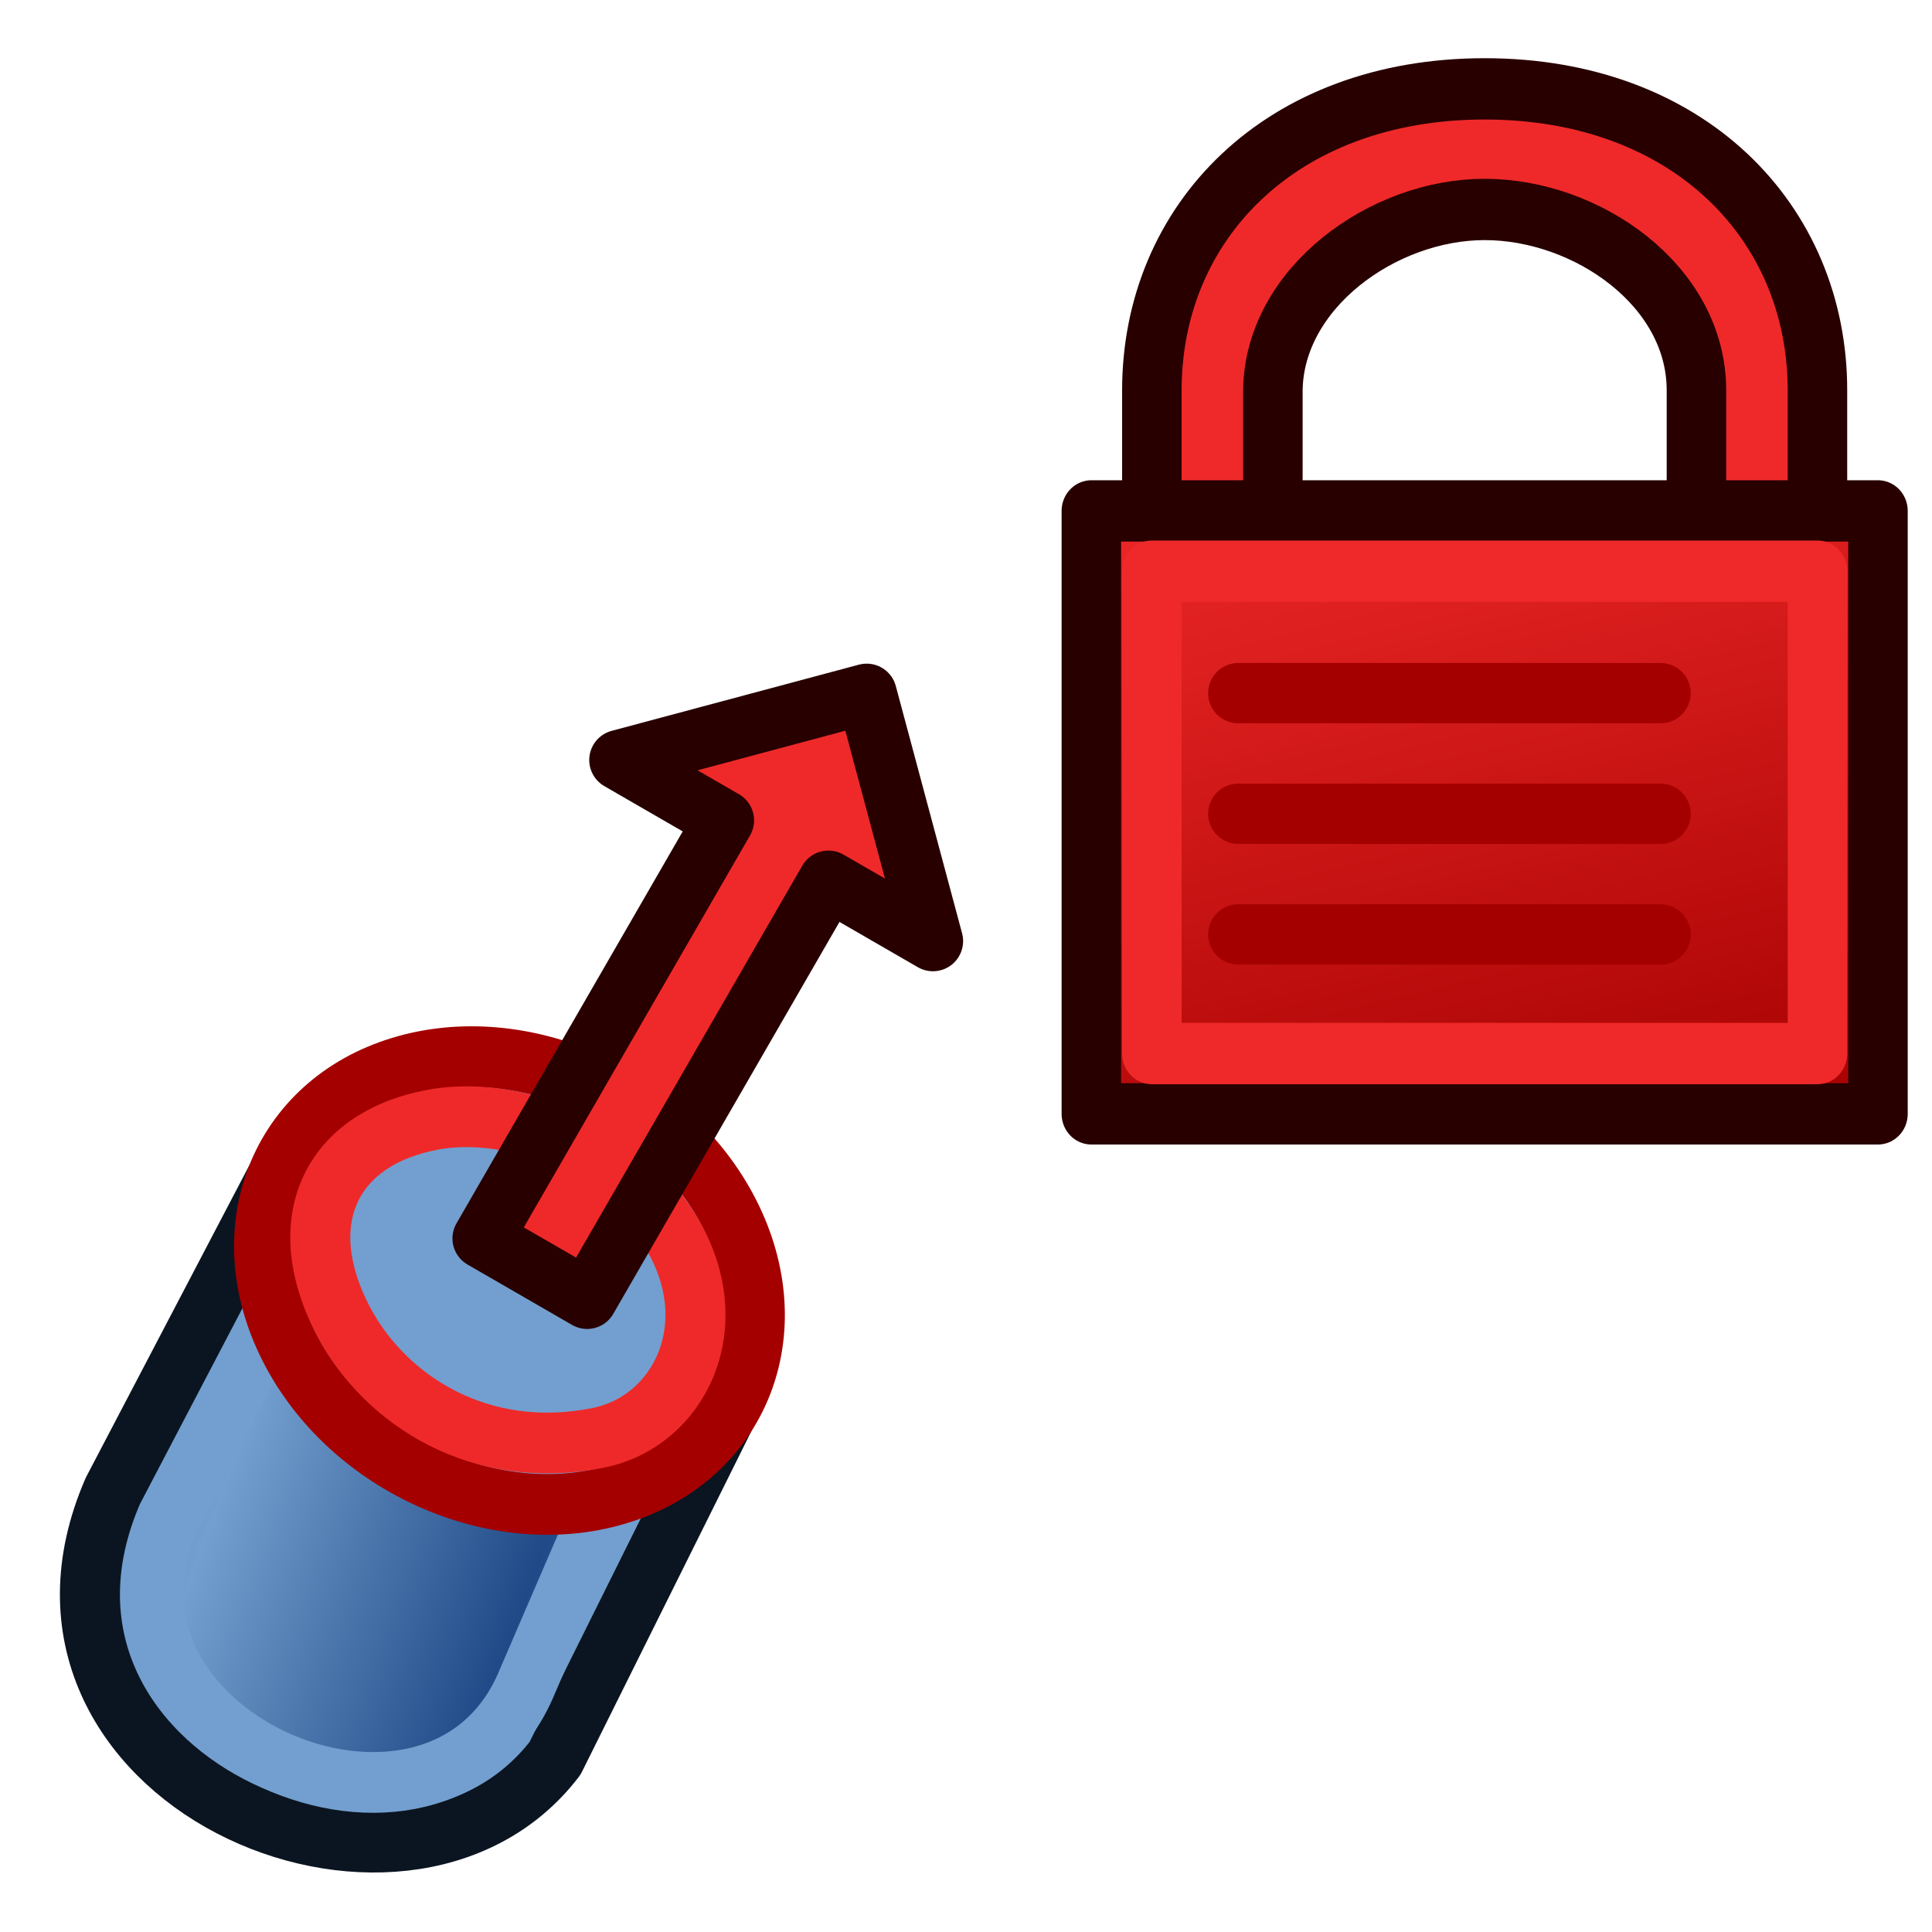
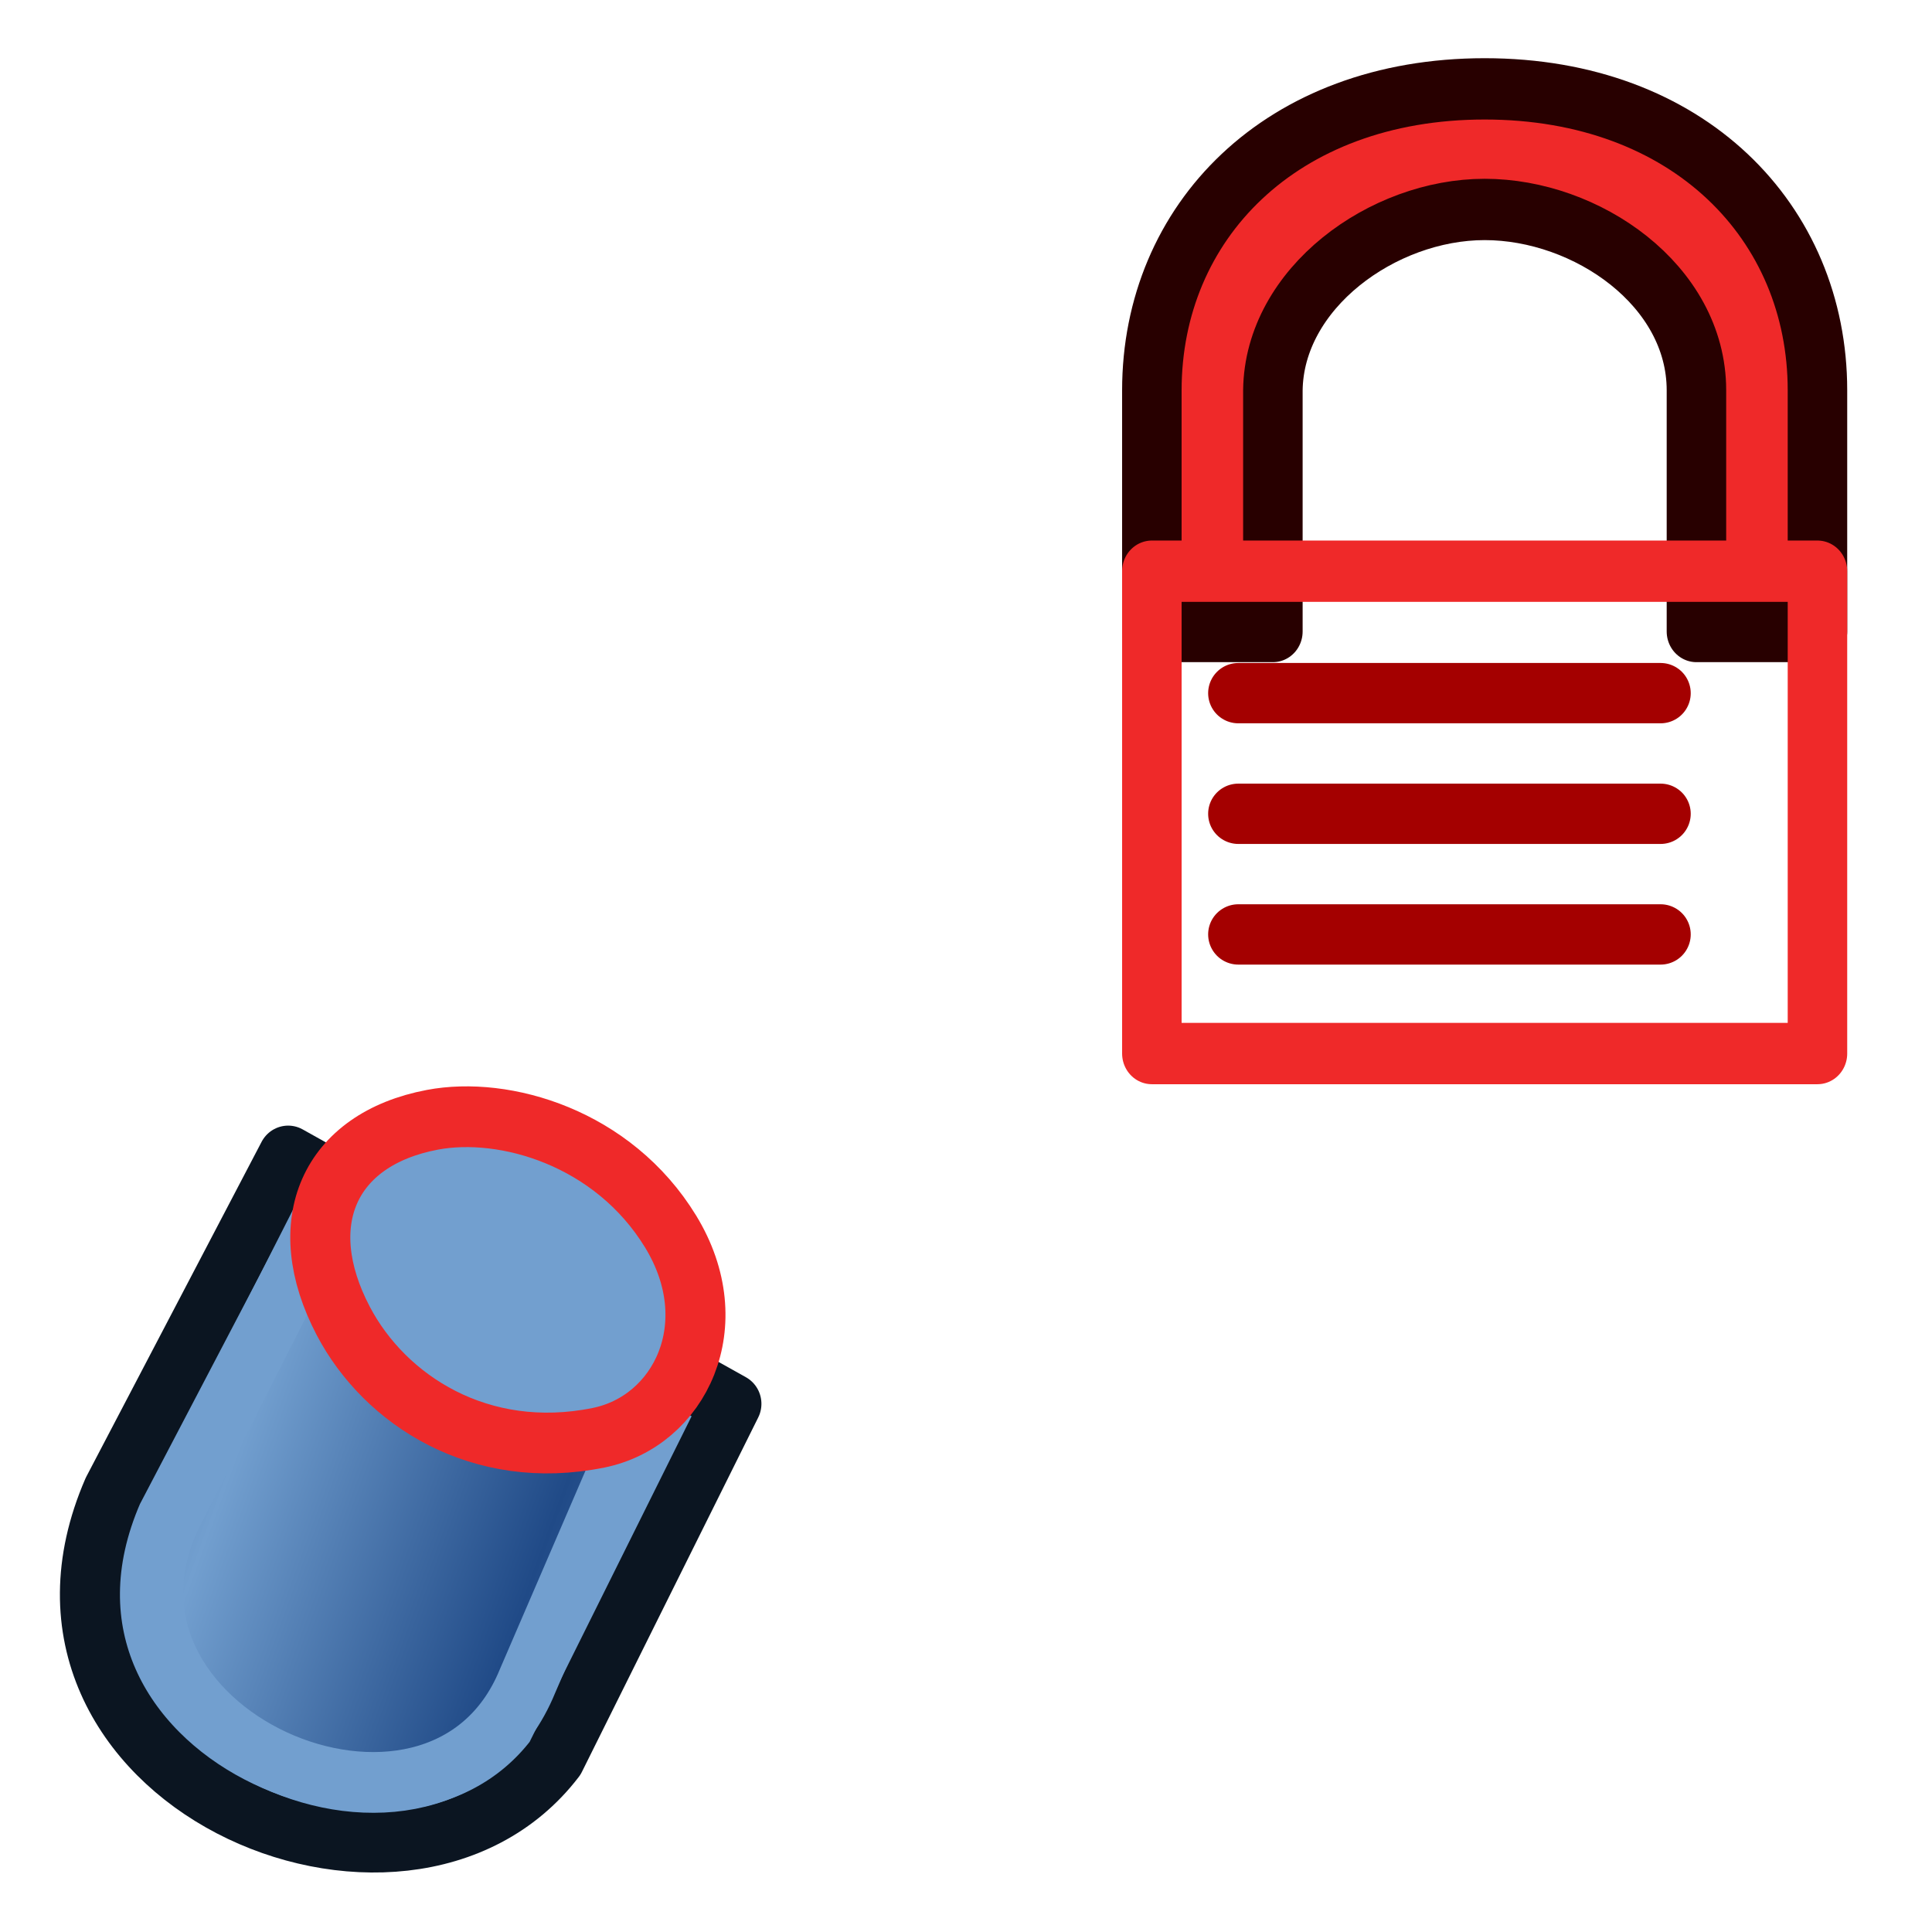
<svg xmlns="http://www.w3.org/2000/svg" xmlns:ns1="http://sodipodi.sourceforge.net/DTD/sodipodi-0.dtd" xmlns:ns2="http://www.inkscape.org/namespaces/inkscape" xmlns:xlink="http://www.w3.org/1999/xlink" width="64px" height="64px" id="svg2980" ns1:version="0.32" ns2:version="0.48.5 r10040" ns1:docname="Assembly_ConstraintLock.svg" ns2:output_extension="org.inkscape.output.svg.inkscape" version="1.1" ns2:export-filename="/home/user/Downloads/cad/mystuff/icons/assembly/Assembly_constraints/Assembly_Constraint_Angle_3_32px.png" ns2:export-xdpi="45" ns2:export-ydpi="45">
  <defs id="defs2982">
    <linearGradient id="linearGradient3159" ns2:collect="always">
      <stop id="stop3161" offset="0" style="stop-color:#729fcf;stop-opacity:1" />
      <stop id="stop3163" offset="1" style="stop-color:#204a87;stop-opacity:1" />
    </linearGradient>
    <linearGradient id="linearGradient3864">
      <stop id="stop3866" offset="0" style="stop-color:#71b2f8;stop-opacity:1;" />
      <stop id="stop3868" offset="1" style="stop-color:#002795;stop-opacity:1;" />
    </linearGradient>
    <ns2:perspective ns1:type="inkscape:persp3d" ns2:vp_x="0 : 32 : 1" ns2:vp_y="0 : 1000 : 0" ns2:vp_z="64 : 32 : 1" ns2:persp3d-origin="32 : 21.333333 : 1" id="perspective2988" />
    <linearGradient id="linearGradient3377">
      <stop id="stop3379" offset="0" style="stop-color:#faff2b;stop-opacity:1;" />
      <stop id="stop3381" offset="1" style="stop-color:#ffaa00;stop-opacity:1;" />
    </linearGradient>
    <radialGradient ns2:collect="always" xlink:href="#linearGradient3377" id="radialGradient3701" gradientUnits="userSpaceOnUse" cx="84.883" cy="77.043" fx="84.883" fy="77.043" r="19.467" gradientTransform="matrix(2.849,1.259,-0.404,0.915,-125.841,-100.258)" />
    <linearGradient id="linearGradient3007">
      <stop id="stop3009" offset="0" style="stop-color:#faff2b;stop-opacity:1;" />
      <stop id="stop3011" offset="1" style="stop-color:#ffaa00;stop-opacity:1;" />
    </linearGradient>
    <linearGradient id="linearGradient3377-6">
      <stop id="stop3379-2" offset="0" style="stop-color:#00afff;stop-opacity:1;" />
      <stop id="stop3381-4" offset="1" style="stop-color:#0034ff;stop-opacity:1;" />
    </linearGradient>
    <radialGradient r="19.467" fy="77.043" fx="84.883" cy="77.043" cx="84.883" gradientTransform="matrix(2.849,1.259,-0.404,0.915,-125.841,-100.258)" gradientUnits="userSpaceOnUse" id="radialGradient3017-8" xlink:href="#linearGradient3377-6" ns2:collect="always" />
    <linearGradient id="linearGradient3835">
      <stop id="stop3837" offset="0" style="stop-color:#faff2b;stop-opacity:1;" />
      <stop id="stop3839" offset="1" style="stop-color:#ffaa00;stop-opacity:1;" />
    </linearGradient>
    <linearGradient id="linearGradient3377-2">
      <stop id="stop3379-7" offset="0" style="stop-color:#faff2b;stop-opacity:1;" />
      <stop id="stop3381-8" offset="1" style="stop-color:#ffaa00;stop-opacity:1;" />
    </linearGradient>
    <radialGradient r="19.467" fy="77.043" fx="84.883" cy="77.043" cx="84.883" gradientTransform="matrix(2.849,1.259,-0.404,0.915,-125.841,-100.258)" gradientUnits="userSpaceOnUse" id="radialGradient3017-6" xlink:href="#linearGradient3377-2" ns2:collect="always" />
    <linearGradient id="linearGradient3835-1">
      <stop id="stop3837-0" offset="0" style="stop-color:#faff2b;stop-opacity:1;" />
      <stop id="stop3839-9" offset="1" style="stop-color:#ffaa00;stop-opacity:1;" />
    </linearGradient>
    <linearGradient id="linearGradient4032">
      <stop style="stop-color:#71b2f8;stop-opacity:1;" offset="0" id="stop4034" />
      <stop style="stop-color:#002795;stop-opacity:1;" offset="1" id="stop4036" />
    </linearGradient>
    <radialGradient ns2:collect="always" xlink:href="#linearGradient4032" id="radialGradient4114" gradientUnits="userSpaceOnUse" gradientTransform="matrix(0.19,-0.614,1.999,-0.191,-47.133,165.456)" cx="113.502" cy="65.849" fx="113.502" fy="65.849" r="19.467" />
    <linearGradient id="linearGradient3171">
      <stop style="stop-color:#71b2f8;stop-opacity:1;" offset="0" id="stop3173" />
      <stop style="stop-color:#002795;stop-opacity:1;" offset="1" id="stop3175" />
    </linearGradient>
    <linearGradient id="linearGradient4032-7">
      <stop style="stop-color:#71b2f8;stop-opacity:1;" offset="0" id="stop4034-3" />
      <stop style="stop-color:#002795;stop-opacity:1;" offset="1" id="stop4036-6" />
    </linearGradient>
    <radialGradient ns2:collect="always" xlink:href="#linearGradient4032-7" id="radialGradient4114-3" gradientUnits="userSpaceOnUse" gradientTransform="matrix(0.19,-0.614,1.999,-0.191,-47.133,165.456)" cx="113.502" cy="65.849" fx="113.502" fy="65.849" r="19.467" />
    <linearGradient id="linearGradient3171-9">
      <stop style="stop-color:#71b2f8;stop-opacity:1;" offset="0" id="stop3173-7" />
      <stop style="stop-color:#002795;stop-opacity:1;" offset="1" id="stop3175-5" />
    </linearGradient>
    <linearGradient id="linearGradient4032-8">
      <stop style="stop-color:#71b2f8;stop-opacity:1;" offset="0" id="stop4034-4" />
      <stop style="stop-color:#002795;stop-opacity:1;" offset="1" id="stop4036-3" />
    </linearGradient>
    <radialGradient ns2:collect="always" xlink:href="#linearGradient4032-8" id="radialGradient4114-9" gradientUnits="userSpaceOnUse" gradientTransform="matrix(0.19,-0.614,1.999,-0.191,-47.133,165.456)" cx="113.502" cy="65.849" fx="113.502" fy="65.849" r="19.467" />
    <linearGradient id="linearGradient3171-1">
      <stop style="stop-color:#71b2f8;stop-opacity:1;" offset="0" id="stop3173-0" />
      <stop style="stop-color:#002795;stop-opacity:1;" offset="1" id="stop3175-3" />
    </linearGradient>
    <linearGradient id="linearGradient4032-0">
      <stop style="stop-color:#71b2f8;stop-opacity:1;" offset="0" id="stop4034-37" />
      <stop style="stop-color:#002795;stop-opacity:1;" offset="1" id="stop4036-1" />
    </linearGradient>
    <radialGradient ns2:collect="always" xlink:href="#linearGradient4032-0" id="radialGradient3703" gradientUnits="userSpaceOnUse" cx="132.705" cy="90.193" fx="132.705" fy="90.193" r="19.467" gradientTransform="matrix(-0.082,1.395,-1.157,-0.27,245.228,-105.444)" />
    <linearGradient id="linearGradient3284">
      <stop style="stop-color:#71b2f8;stop-opacity:1;" offset="0" id="stop3286" />
      <stop style="stop-color:#002795;stop-opacity:1;" offset="1" id="stop3288" />
    </linearGradient>
    <linearGradient ns2:collect="always" xlink:href="#linearGradient3193" id="linearGradient3191" x1="11.758" y1="27.364" x2="21.166" y2="55.146" gradientUnits="userSpaceOnUse" gradientTransform="matrix(-1,0.009,-0.009,-1,39.608,75.666)" />
    <linearGradient id="linearGradient3193">
      <stop id="stop3195" offset="0" style="stop-color:#68ff00;stop-opacity:1;" />
      <stop id="stop3197" offset="1" style="stop-color:#078b00;stop-opacity:1;" />
    </linearGradient>
    <radialGradient ns2:collect="always" xlink:href="#linearGradient4032" id="radialGradient3080" gradientUnits="userSpaceOnUse" gradientTransform="matrix(-0.192,0.466,-1.136,-0.419,156.565,24.077)" cx="86.837" cy="90.601" fx="86.837" fy="90.601" r="19.467" />
    <radialGradient ns2:collect="always" xlink:href="#linearGradient4032" id="radialGradient3082" gradientUnits="userSpaceOnUse" gradientTransform="matrix(0.19,-0.614,1.999,-0.191,-47.133,165.456)" cx="113.502" cy="65.849" fx="113.502" fy="65.849" r="19.467" />
    <radialGradient ns2:collect="always" xlink:href="#linearGradient4032-7" id="radialGradient3150" gradientUnits="userSpaceOnUse" gradientTransform="matrix(0.394,0.013,-0.084,0.79,-20.114,-16.63)" cx="86.837" cy="90.601" fx="86.837" fy="90.601" r="19.467" />
    <radialGradient ns2:collect="always" xlink:href="#linearGradient4032-7" id="radialGradient3152" gradientUnits="userSpaceOnUse" gradientTransform="matrix(0.19,-0.614,1.999,-0.191,-47.133,165.456)" cx="113.502" cy="65.849" fx="113.502" fy="65.849" r="19.467" />
    <radialGradient ns2:collect="always" xlink:href="#linearGradient4032-7" id="radialGradient3219" gradientUnits="userSpaceOnUse" gradientTransform="matrix(0.293,0.112,-0.313,0.728,7.433,-20.698)" cx="86.837" cy="90.601" fx="86.837" fy="90.601" r="19.467" />
    <radialGradient ns2:collect="always" xlink:href="#linearGradient4032-7" id="radialGradient3221" gradientUnits="userSpaceOnUse" gradientTransform="matrix(0.19,-0.614,1.999,-0.191,-47.133,165.456)" cx="113.502" cy="65.849" fx="113.502" fy="65.849" r="19.467" />
    <filter color-interpolation-filters="sRGB" ns2:collect="always" id="filter3752">
      <feGaussianBlur ns2:collect="always" stdDeviation="0.913" id="feGaussianBlur3754" />
    </filter>
    <linearGradient ns2:collect="always" xlink:href="#linearGradient3851-2" id="linearGradient4223" gradientUnits="userSpaceOnUse" gradientTransform="matrix(0.282,0,0,0.282,-6.209,8.749)" spreadMethod="reflect" x1="-11" y1="26" x2="-18" y2="14" />
    <linearGradient ns2:collect="always" id="linearGradient3851-2">
      <stop style="stop-color:#c4a000;stop-opacity:1" offset="0" id="stop3853-93" />
      <stop style="stop-color:#fce94f;stop-opacity:1" offset="1" id="stop3855-1" />
    </linearGradient>
    <linearGradient ns2:collect="always" xlink:href="#linearGradient3859-97" id="linearGradient4225" gradientUnits="userSpaceOnUse" x1="32.558" y1="32.918" x2="26.302" y2="12.207" gradientTransform="matrix(0.217,0.051,-0.011,0.23,-22.5,10.248)" />
    <linearGradient ns2:collect="always" id="linearGradient3859-97">
      <stop style="stop-color:#edd400;stop-opacity:1" offset="0" id="stop3861-3" />
      <stop style="stop-color:#fce94f;stop-opacity:1" offset="1" id="stop3863-6" />
    </linearGradient>
    <linearGradient ns2:collect="always" xlink:href="#linearGradient3838" id="linearGradient3199" gradientUnits="userSpaceOnUse" x1="2802.963" y1="538.362" x2="2859.726" y2="786.056" />
    <linearGradient ns2:collect="always" id="linearGradient3838">
      <stop style="stop-color:#34e0e2;stop-opacity:1" offset="0" id="stop3840" />
      <stop style="stop-color:#06989a;stop-opacity:1" offset="1" id="stop3842" />
    </linearGradient>
    <linearGradient ns2:collect="always" xlink:href="#linearGradient3166" id="linearGradient3197" gradientUnits="userSpaceOnUse" x1="2802.963" y1="626.087" x2="2849.406" y2="822.179" gradientTransform="translate(61.258,0)" />
    <linearGradient id="linearGradient3166" ns2:collect="always">
      <stop id="stop3168" offset="0" style="stop-color:#ef2929;stop-opacity:1" />
      <stop id="stop3170" offset="1" style="stop-color:#a40000;stop-opacity:1" />
    </linearGradient>
    <linearGradient ns2:collect="always" xlink:href="#linearGradient3159" id="linearGradient3155" gradientUnits="userSpaceOnUse" gradientTransform="matrix(0.244,-0.004,-0.004,0.249,-6.891,9.42)" spreadMethod="reflect" x1="-15.391" y1="27.443" x2="-26.983" y2="13.124" />
    <linearGradient ns2:collect="always" xlink:href="#linearGradient3159" id="linearGradient3172" gradientUnits="userSpaceOnUse" gradientTransform="matrix(0.244,-0.004,-0.004,0.249,-6.891,9.42)" spreadMethod="reflect" x1="-15.391" y1="27.443" x2="-26.983" y2="13.124" />
  </defs>
  <ns1:namedview id="base" pagecolor="#ffffff" bordercolor="#666666" borderopacity="1.0" ns2:pageopacity="0.0" ns2:pageshadow="2" ns2:zoom="4.3807475" ns2:cx="81.112478" ns2:cy="42.968666" ns2:current-layer="g3149" showgrid="true" ns2:document-units="px" ns2:grid-bbox="true" ns2:window-width="1600" ns2:window-height="837" ns2:window-x="0" ns2:window-y="27" ns2:window-maximized="1" ns2:snap-global="true" ns2:snap-bbox="true" ns2:snap-nodes="false">
    <ns2:grid type="xygrid" id="grid3057" empspacing="2" visible="true" enabled="true" snapvisiblegridlinesonly="true" />
  </ns1:namedview>
  <g id="layer1" ns2:label="Layer 1" ns2:groupmode="layer">
    <g id="g3760-8" transform="matrix(0.398,0,0,0.493,18.71,-4.578)" />
    <g id="g4208" transform="matrix(3.543,0,0,3.543,35.458,-4.21)">
      <g id="g3149" transform="matrix(-0.587,0.339,-0.339,-0.587,-8.82,30.522)">
        <g id="g3165" transform="matrix(0.991,-0.005,-0.005,0.997,-1.628,2.578)">
          <path ns1:nodetypes="ccccc" ns2:connector-curvature="0" id="path3063-9" d="m -17.638,13.913 4.578,-3.004 c 3.201,-1.31 6.979,3.728 3.5,6.281 l -4.43,2.777 z" style="fill:#729fcf;stroke:#0b1521;stroke-width:0.838;stroke-linecap:butt;stroke-linejoin:round;stroke-opacity:1" />
          <path ns1:nodetypes="ccccc" ns2:connector-curvature="0" id="path3063-3-4" d="m -17.148,14.892 3.892,-2.871 c 2.567,-1.965 6.013,2.665 3.064,4.525 l -4.033,2.6 z" style="fill:url(#linearGradient3172);fill-opacity:1;stroke:#729fcf;stroke-width:0.838;stroke-linecap:butt;stroke-linejoin:round;stroke-opacity:1" />
-           <path ns2:connector-curvature="0" id="path3011-0" d="m -12.685,17.668 c -0.087,1.828 -1.555,2.982 -3.278,2.577 -1.724,-0.405 -3.05,-2.215 -2.963,-4.044 0.087,-1.828 1.555,-2.982 3.278,-2.577 1.724,0.405 3.05,2.215 2.963,4.044 z" style="fill:#729fcf;stroke:#a40000;stroke-width:0.838;stroke-linecap:round;stroke-linejoin:round;stroke-miterlimit:4" />
          <path ns1:nodetypes="sssss" ns2:connector-curvature="0" id="path3011-3-3" d="m -13.518,17.612 c -0.055,1.524 -1.074,2.271 -2.465,1.781 -0.968,-0.341 -2.063,-1.472 -2.109,-2.997 -0.045,-1.509 1.199,-2.332 2.295,-1.961 1.596,0.539 2.323,1.939 2.279,3.177 z" style="fill:#729fcf;fill-opacity:1;stroke:#ef2929;stroke-width:0.838;stroke-linecap:round;stroke-linejoin:round;stroke-miterlimit:4" />
        </g>
-         <path style="fill:#ef2929;stroke:#280000;stroke-width:0.832;stroke-linecap:butt;stroke-linejoin:round;stroke-opacity:1" d="m -25.69,24.085 0.914,-3.411 0.832,1.442 5.766,-3.329 0.832,1.442 -5.766,3.329 0.832,1.442 z" id="path3948-2" ns2:connector-curvature="0" ns1:nodetypes="cccccccc" />
      </g>
      <g id="g3188" transform="matrix(0.282,0,0,0.282,8.62,-5.021)">
        <g style="font-size:54.215px;font-style:normal;font-variant:normal;font-weight:normal;font-stretch:normal;color:#000000;fill:url(#linearGradient3199);fill-opacity:1;fill-rule:nonzero;stroke:#042a2a;stroke-width:15.059;stroke-linecap:round;stroke-linejoin:round;stroke-miterlimit:4;stroke-opacity:1;stroke-dasharray:none;stroke-dashoffset:0;marker:none;visibility:visible;display:inline;overflow:visible;enable-background:accumulate;font-family:Arial;-inkscape-font-specification:Arial" id="g2385" transform="matrix(0.131,0,0,0.135,-395.425,-48.744)" ns2:export-filename="/home/yorik/Documents/Lab/Draft/icons/close.png" ns2:export-xdpi="6.5019679" ns2:export-ydpi="6.5019679">
          <path ns1:nodetypes="cccccccscccccccc" ns2:connector-curvature="0" id="path2387" d="m 2805.793,620.03 0,0 0,0 0,59.231 30.629,0 0,-59.231 0,0 c 0.298,-25.07 27.799,-44.423 53.6,-44.423 25.801,0 53.601,18.622 53.6,44.423 l 0,0 0,59.231 30.629,0 0,-59.231 0,0 c 5e-4,-41.282 -32.626,-74.039 -84.229,-74.039 -51.603,0 -84.229,32.757 -84.229,74.039 z" style="fill:#ef2929;fill-opacity:1;fill-rule:evenodd;stroke:#280000;stroke-width:15.059;stroke-linecap:round;stroke-linejoin:round;stroke-miterlimit:4;stroke-opacity:1;stroke-dasharray:none;stroke-dashoffset:0;marker:none;visibility:visible;display:inline;overflow:visible;enable-background:accumulate" />
-           <rect y="649.645" x="2790.479" height="148.078" width="199.088" id="rect2389" style="fill:url(#linearGradient3197);fill-opacity:1;fill-rule:evenodd;stroke:#280000;stroke-width:15.059;stroke-linecap:round;stroke-linejoin:round;stroke-miterlimit:4;stroke-opacity:1;stroke-dasharray:none;stroke-dashoffset:0;marker:none;visibility:visible;display:inline;overflow:visible;enable-background:accumulate" />
          <rect y="664.453" x="2805.793" height="118.462" width="168.459" id="rect2389-0" style="fill:none;stroke:#ef2929;stroke-width:15.059;stroke-linecap:round;stroke-linejoin:miter;stroke-miterlimit:4;stroke-opacity:1;stroke-dasharray:none;stroke-dashoffset:0;marker:none;visibility:visible;display:inline;overflow:visible;enable-background:accumulate" />
        </g>
        <path ns1:nodetypes="cc" ns2:connector-curvature="0" id="path3777-7" d="M -25,45 -11,45" style="font-size:54.215px;font-style:normal;font-variant:normal;font-weight:normal;font-stretch:normal;color:#000000;fill:none;stroke:#a40000;stroke-width:2;stroke-linecap:round;stroke-linejoin:miter;stroke-miterlimit:4;stroke-opacity:1;stroke-dasharray:none;stroke-dashoffset:0;marker:none;visibility:visible;display:inline;overflow:visible;enable-background:accumulate;font-family:Arial;-inkscape-font-specification:Arial" />
        <path ns1:nodetypes="cc" ns2:connector-curvature="0" id="path3777-3-5" d="m -25,49 14,0" style="font-size:54.215px;font-style:normal;font-variant:normal;font-weight:normal;font-stretch:normal;color:#000000;fill:none;stroke:#a40000;stroke-width:2;stroke-linecap:round;stroke-linejoin:miter;stroke-miterlimit:4;stroke-opacity:1;stroke-dasharray:none;stroke-dashoffset:0;marker:none;visibility:visible;display:inline;overflow:visible;enable-background:accumulate;font-family:Arial;-inkscape-font-specification:Arial" />
        <path ns1:nodetypes="cc" ns2:connector-curvature="0" id="path3777-6-3" d="m -25,53 14,0" style="font-size:54.215px;font-style:normal;font-variant:normal;font-weight:normal;font-stretch:normal;color:#000000;fill:none;stroke:#a40000;stroke-width:2;stroke-linecap:round;stroke-linejoin:miter;stroke-miterlimit:4;stroke-opacity:1;stroke-dasharray:none;stroke-dashoffset:0;marker:none;visibility:visible;display:inline;overflow:visible;enable-background:accumulate;font-family:Arial;-inkscape-font-specification:Arial" />
      </g>
    </g>
  </g>
</svg>